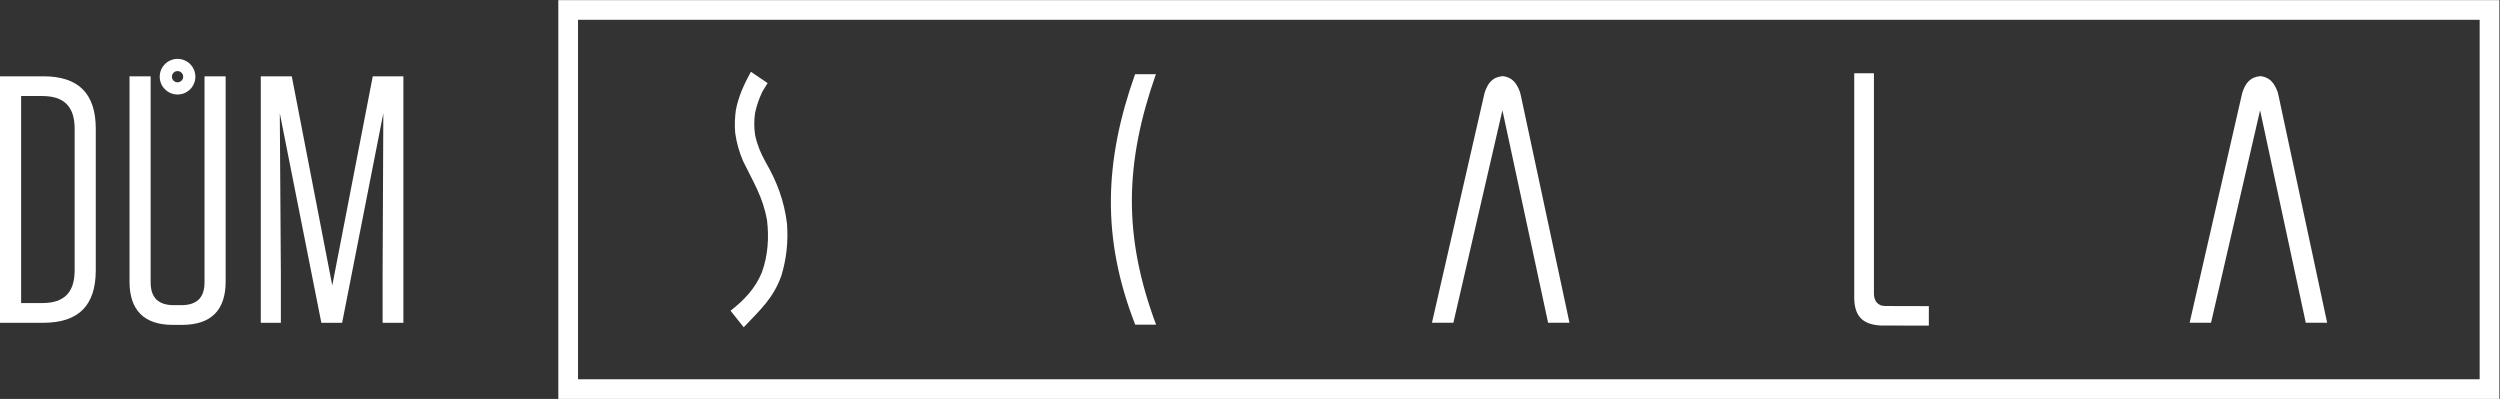
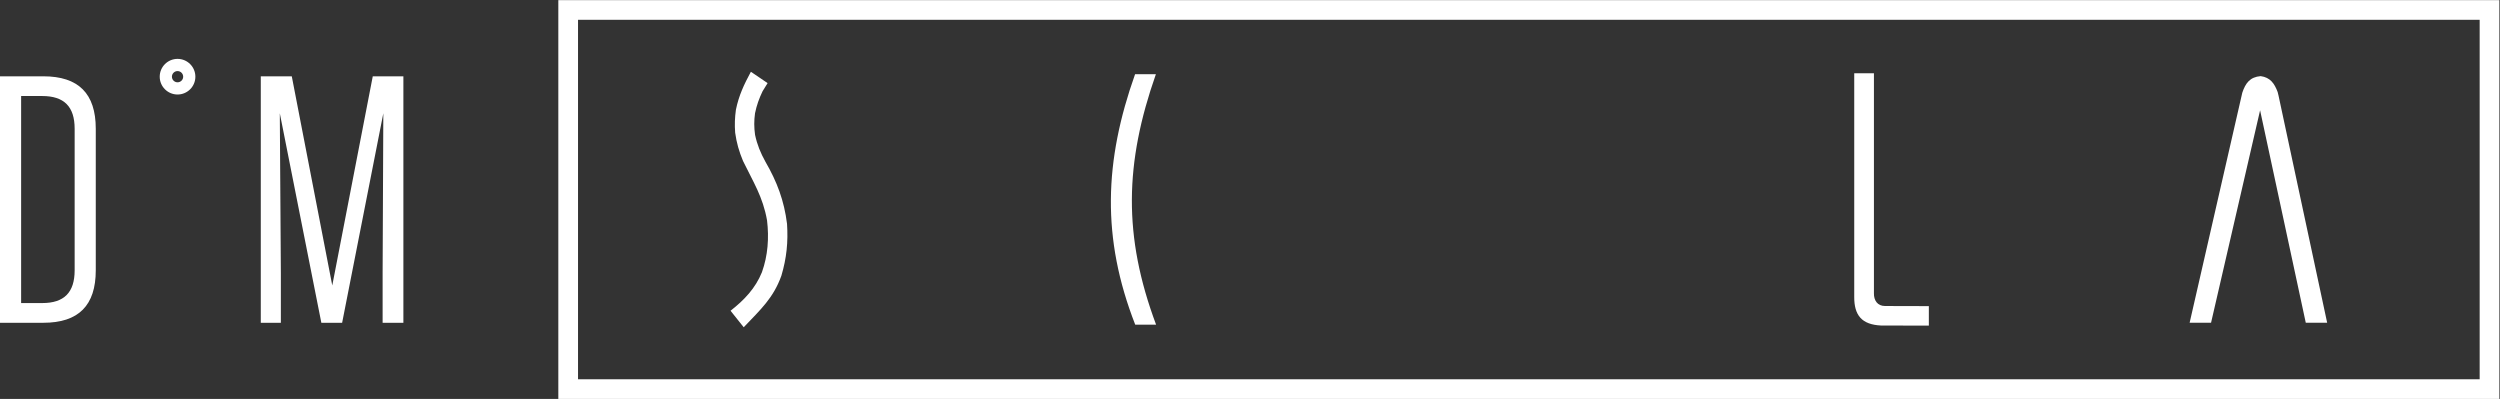
<svg xmlns="http://www.w3.org/2000/svg" xmlns:ns1="http://www.inkscape.org/namespaces/inkscape" xmlns:ns2="http://sodipodi.sourceforge.net/DTD/sodipodi-0.dtd" width="242" height="38.618" viewBox="0 0 242 38.618" id="svg8320" version="1.1" ns1:version="0.91 r13725" ns2:docname="logo-dum-scala.svg">
  <rect x="0" y="0" width="242" height="38.618" fill="#333333" stroke="none" />
  <defs id="defs8322">
    <clipPath id="clipPath12814" clipPathUnits="userSpaceOnUse">
      <path ns1:connector-curvature="0" id="path12816" d="m 0,17.832 l 103.206,0 L 103.206,0 L 0,0 l 0,17.832 z" />
    </clipPath>
    <clipPath id="clipPath12885" clipPathUnits="userSpaceOnUse">
-       <path ns1:connector-curvature="0" id="path12887" d="m 0,21.26 l 133.226,0 l 0,-21.26 L 0,0 l 0,21.26 z" />
-     </clipPath>
+       </clipPath>
    <clipPath id="clipPath12965" clipPathUnits="userSpaceOnUse">
      <path ns1:connector-curvature="0" id="path12967" d="m 0,21.26 l 133.226,0 l 0,-21.26 L 0,0 l 0,21.26 z" />
    </clipPath>
  </defs>
  <ns2:namedview id="base" pagecolor="#ffffff" bordercolor="#666666" borderopacity="1.0" ns1:pageopacity="0.0" ns1:pageshadow="2" ns1:zoom="2.8" ns1:cx="5.5196857" ns1:cy="48.243336" ns1:document-units="px" ns1:current-layer="layer1" showgrid="false" fit-margin-top="0" fit-margin-left="0" fit-margin-right="0" fit-margin-bottom="0" ns1:window-width="2560" ns1:window-height="1361" ns1:window-x="-9" ns1:window-y="-9" ns1:window-maximized="1" units="px" />
  <g ns1:label="Layer 1" ns1:groupmode="layer" id="layer1" transform="translate(-1207.944,-1054.605)">
    <g transform="matrix(1.816,0,0,-1.816,1207.944,1093.223)" ns1:label="logo-dum-scala" id="g12959" style="fill:#ffffff;fill-opacity:1">
      <g id="g12961" style="fill:#ffffff;fill-opacity:1">
        <g clip-path="url(#clipPath12965)" id="g12963" style="fill:#ffffff;fill-opacity:1">
          <g transform="translate(120.501,17.208)" id="g12969" style="fill:#ffffff;fill-opacity:1">
            <path ns1:connector-curvature="0" id="path12971" style="fill:#ffffff;fill-opacity:1;fill-rule:evenodd;stroke:none" d="m 0,0 c -0.57,-0.05 -0.805,-0.371 -0.978,-0.885 l -2.807,-12.261 l 1.142,0 l 2.614,11.324 l 2.435,-11.324 l 1.14,0 L 0.954,-1.04 L 0.907,-0.848 C 0.736,-0.391 0.512,-0.069 0,0" />
          </g>
          <g transform="translate(61.614,17.312)" id="g12973" style="fill:#ffffff;fill-opacity:1">
            <path ns1:connector-curvature="0" id="path12975" style="fill:#ffffff;fill-opacity:1;fill-rule:evenodd;stroke:none" d="m 0,0 l -1.109,0 c -1.646,-4.633 -1.797,-8.734 0.007,-13.353 l 1.112,0 C -1.755,-8.625 -1.663,-4.738 0,0" />
          </g>
          <g transform="translate(80.114,17.208)" id="g12977" style="fill:#ffffff;fill-opacity:1">
-             <path ns1:connector-curvature="0" id="path12979" style="fill:#ffffff;fill-opacity:1;fill-rule:evenodd;stroke:none" d="m 0,0 c -0.57,-0.05 -0.805,-0.371 -0.978,-0.885 l -2.807,-12.261 l 1.142,0 l 2.614,11.324 l 2.435,-11.324 l 1.14,0 L 0.954,-1.04 L 0.907,-0.848 C 0.736,-0.391 0.512,-0.069 0,0" />
-           </g>
+             </g>
          <g transform="translate(99.888,17.361)" id="g12981" style="fill:#ffffff;fill-opacity:1">
            <path ns1:connector-curvature="0" id="path12983" style="fill:#ffffff;fill-opacity:1;fill-rule:evenodd;stroke:none" d="m 0,0 l -1.05,0 l 0,-11.915 c -0.006,-0.975 0.39,-1.485 1.435,-1.532 l 2.542,-0.005 l 0,1.039 l -2.333,0.006 c -0.412,0 -0.601,0.308 -0.594,0.675 L 0,0 Z" />
          </g>
          <g transform="translate(40.647,16.399)" id="g12985" style="fill:#ffffff;fill-opacity:1">
            <path ns1:connector-curvature="0" id="path12987" style="fill:#ffffff;fill-opacity:1;fill-rule:evenodd;stroke:none" d="M 0,0 L 0.269,0.436 L -0.622,1.041 C -0.982,0.369 -1.263,-0.211 -1.42,-0.984 C -1.478,-1.406 -1.492,-1.78 -1.46,-2.206 c 0.076,-0.544 0.207,-1.002 0.419,-1.508 c 0.539,-1.11 1.06,-1.912 1.28,-3.163 c 0.113,-0.936 0.047,-1.874 -0.272,-2.767 c -0.349,-0.862 -0.949,-1.489 -1.673,-2.053 l 0.702,-0.881 c 0.909,0.953 1.584,1.564 2.008,2.748 c 0.281,0.944 0.364,1.802 0.301,2.765 c -0.154,1.235 -0.53,2.236 -1.151,3.309 c -0.262,0.475 -0.44,0.903 -0.553,1.434 c -0.056,0.405 -0.057,0.749 -0.002,1.152 C -0.313,-0.744 -0.187,-0.39 0,0" />
          </g>
          <g transform="translate(1.126,5.111)" id="g12989" style="fill:#ffffff;fill-opacity:1">
            <path ns1:connector-curvature="0" id="path12991" style="fill:#ffffff;fill-opacity:1;fill-rule:nonzero;stroke:none" d="M 0,0 L 1.126,0 C 2.29,0 2.853,0.563 2.853,1.746 l 0,7.545 c 0,1.182 -0.563,1.745 -1.727,1.745 L 0,11.036 L 0,0 Z m -1.126,12.087 l 2.309,0 c 1.877,0 2.796,-0.92 2.796,-2.796 l 0,-7.545 c 0,-1.877 -0.919,-2.797 -2.796,-2.797 l -2.309,0 l 0,13.138 z" />
          </g>
          <g transform="translate(12.028,6.257)" id="g12993" style="fill:#ffffff;fill-opacity:1">
-             <path ns1:connector-curvature="0" id="path12995" style="fill:#ffffff;fill-opacity:1;fill-rule:nonzero;stroke:none" d="m 0,0 c 0,-1.521 -0.77,-2.309 -2.328,-2.309 l -0.487,0 c -1.539,0 -2.309,0.788 -2.309,2.309 l 0,10.941 l 1.126,0 l 0,-10.979 c 0,-0.825 0.413,-1.22 1.239,-1.22 l 0.394,0 c 0.826,0 1.239,0.395 1.239,1.22 l 0,10.979 l 1.126,0 L 0,0 Z" />
-           </g>
+             </g>
          <g transform="translate(14.915,15.227)" id="g12997" style="fill:#ffffff;fill-opacity:1">
            <path ns1:connector-curvature="0" id="path12999" style="fill:#ffffff;fill-opacity:1;fill-rule:nonzero;stroke:none" d="m 0,0 l 0.056,-8.539 l 0,-2.628 l -1.07,0 l 0,13.138 l 1.652,0 L 2.796,-9.178 L 4.955,1.971 l 1.632,0 l 0,-13.138 l -1.107,0 l 0,2.665 L 5.518,0 L 3.322,-11.167 l -1.108,0 L 0,0 Z" />
          </g>
          <g transform="translate(9.464,18.127)" id="g13001" style="fill:#ffffff;fill-opacity:1">
            <path ns1:connector-curvature="0" id="path13003" style="fill:#ffffff;fill-opacity:1;fill-rule:nonzero;stroke:none" d="m 0,0 c -0.524,0 -0.95,-0.425 -0.95,-0.95 c 0,-0.524 0.426,-0.949 0.95,-0.949 c 0.524,0 0.95,0.425 0.95,0.949 C 0.95,-0.425 0.524,0 0,0 m 0,-0.65 c 0.165,0 0.3,-0.134 0.3,-0.3 C 0.3,-1.115 0.165,-1.249 0,-1.249 c -0.165,0 -0.3,0.134 -0.3,0.299 c 0,0.166 0.135,0.3 0.3,0.3" />
          </g>
          <path ns1:connector-curvature="0" id="path13005" style="fill:#ffffff;fill-opacity:1;fill-rule:nonzero;stroke:none" d="m 133.226,21.26 l -103.465,0 l 0,-21.26 l 103.465,0 l 0,21.26 z m -1.05,-20.21 l -101.365,0 l 0,19.16 l 101.365,0 l 0,-19.16 z" />
        </g>
      </g>
    </g>
  </g>
</svg>